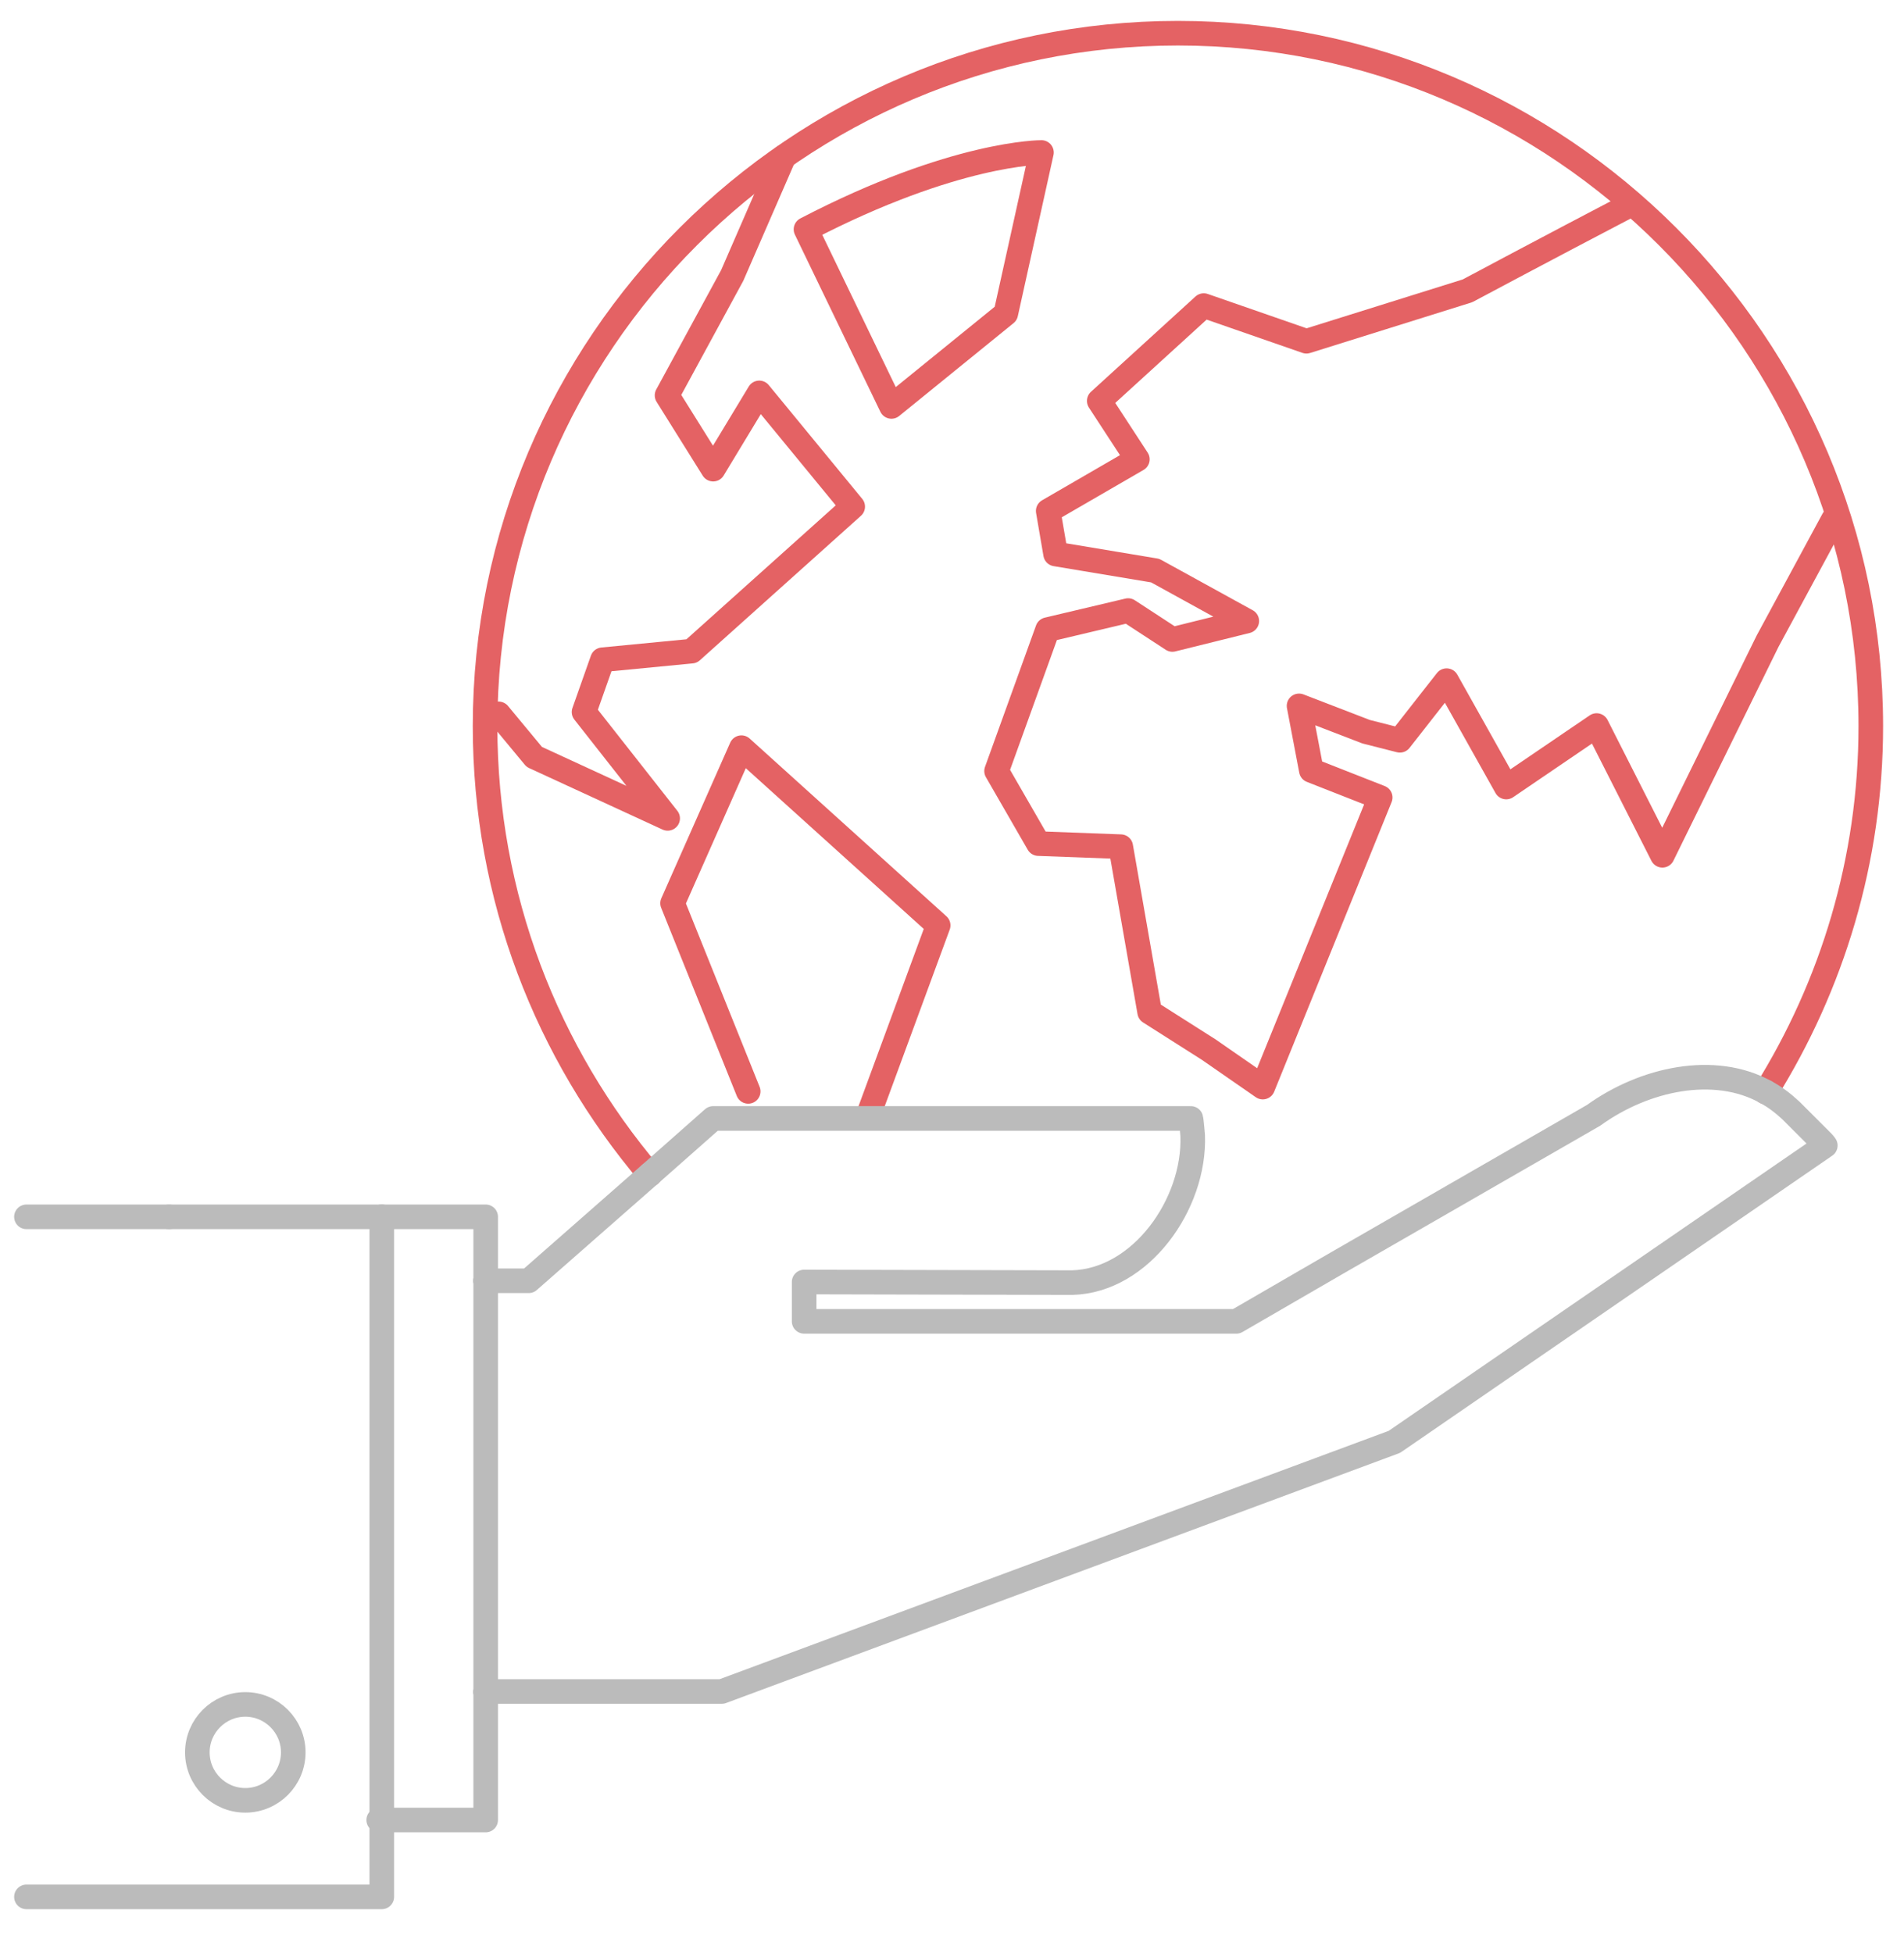
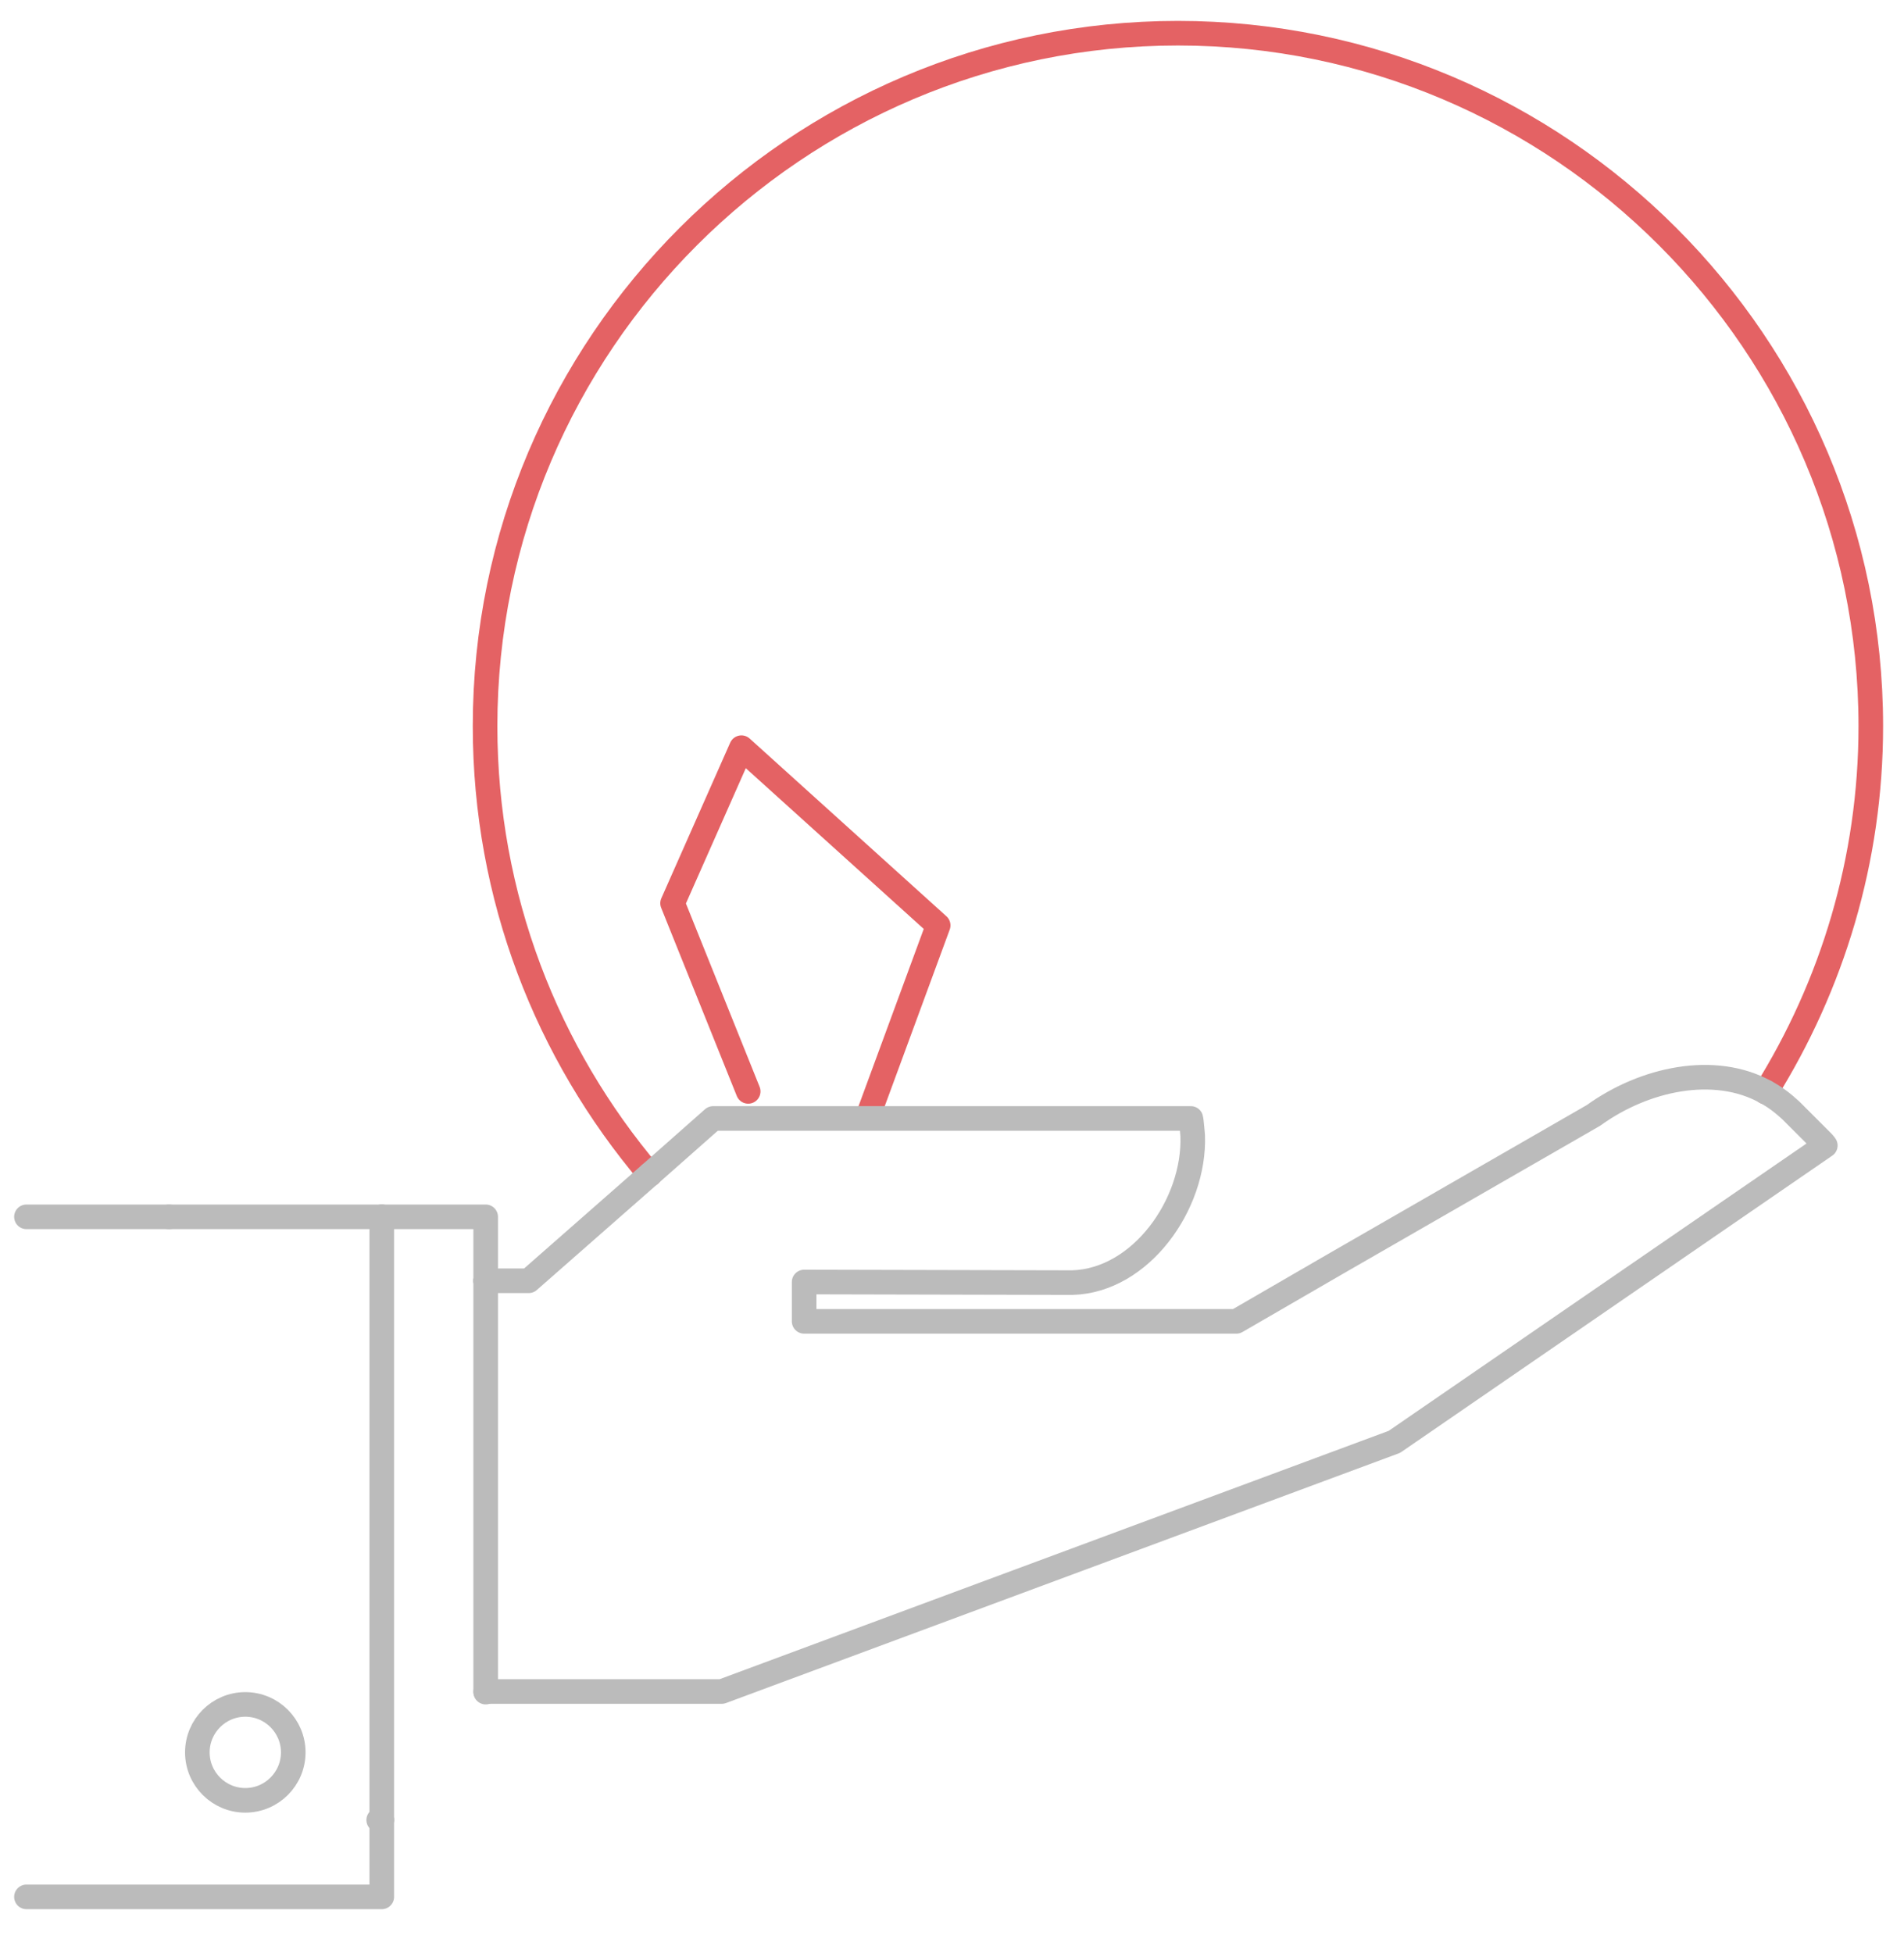
<svg xmlns="http://www.w3.org/2000/svg" version="1.1" id="Layer_1" x="0px" y="0px" viewBox="0 0 309.7 317.6" style="enable-background:new 0 0 309.7 317.6;" xml:space="preserve">
  <style type="text/css">
	.st0{fill:none;stroke:#E46264;stroke-width:4;stroke-linecap:round;stroke-linejoin:round;stroke-miterlimit:10;}
	.st1{fill:none;stroke:#BBBBBB;stroke-width:4;stroke-linecap:round;stroke-linejoin:round;stroke-miterlimit:10;}
</style>
  <g>
    <path class="st0" d="M287.2,177.6c10.8-17.3,17.1-37.7,17.1-59.5C304.3,56,253.7,5.4,191.6,5.4C129.5,5.4,78.9,56,78.9,118.1   c0,27.8,10.1,53.2,26.8,72.9" />
    <polyline class="st0" points="141.3,181.2 152.6,150.5 120.6,121.6 109.4,146.9 121.7,177.5  " />
-     <polyline class="st0" points="81.1,116.1 86.9,123.1 108.6,133.1 95,115.8 98,107.3 112.5,105.9 138.7,82.4 123.5,63.9 116,76.3    108.5,64.3 119.1,44.8 127.5,25.5  " />
-     <path class="st0" d="M169.4,24.8c0,0-14.1-0.1-38.3,12.5L145,66.1L163.6,51L169.4,24.8z" />
-     <path class="st0" d="M265.4,33.2c-13.6,7.1-26.7,14.1-26.7,14.1l-26.2,8.2l-16.7-5.8l-17,15.5l6.2,9.5l-14.5,8.4l1.2,7l16.2,2.7   l14.9,8.2l-12.1,3l-7.2-4.7l-13.1,3.1l-8.3,23l6.8,11.8l13.4,0.5l4.7,26.9l9.6,6.1l8.8,6.1l19.1-47.1l-11.2-4.4l-2-10.5l10.9,4.2   l5.5,1.4l7.6-9.7l9.7,17.3l14.7-10l10.7,21.1l17.1-34.8l10.7-19.8" />
    <path class="st1" d="M287.2,177.6c-8.3-4.6-19.7-2.2-28,3.8l-41.7,24l-16.4,9.5h-70.3l0-6.4l43.6,0.1c11.2-0.3,20-12.8,19.6-23.9   c0,0-0.2-2.5-0.3-2.8h-77.7l-10.3,9.1" />
    <polyline class="st1" points="105.7,191 86,208.3 79,208.3  " />
-     <line class="st1" x1="79" y1="275.2" x2="79" y2="275.2" />
    <path class="st1" d="M287.2,177.6c1.5,0.8,2.8,1.8,4.1,3l5,5c0.2,0.2,0.4,0.4,0.6,0.7l-70.1,48.2l-109.4,40.6H79" />
    <line class="st1" x1="79" y1="208.3" x2="79" y2="208.3" />
    <line class="st1" x1="79" y1="275.2" x2="79" y2="208.3" />
    <line class="st1" x1="61.6" y1="296" x2="62.1" y2="296" />
    <polyline class="st1" points="62.1,197.9 79,197.9 79,208.3  " />
-     <polyline class="st1" points="79,275.2 79,296 62.1,296  " />
    <path class="st1" d="M32.1,285c0,4.3,3.5,7.8,7.8,7.8c4.3,0,7.8-3.5,7.8-7.8c0-4.3-3.5-7.8-7.8-7.8C35.6,277.2,32.1,280.7,32.1,285   z" />
    <polyline class="st1" points="62.1,296 62.1,308.5 4.3,308.5  " />
    <line class="st1" x1="27.5" y1="197.9" x2="4.3" y2="197.9" />
    <line class="st1" x1="62.1" y1="197.9" x2="62.1" y2="296" />
    <line class="st1" x1="62.1" y1="197.9" x2="27.5" y2="197.9" />
  </g>
</svg>